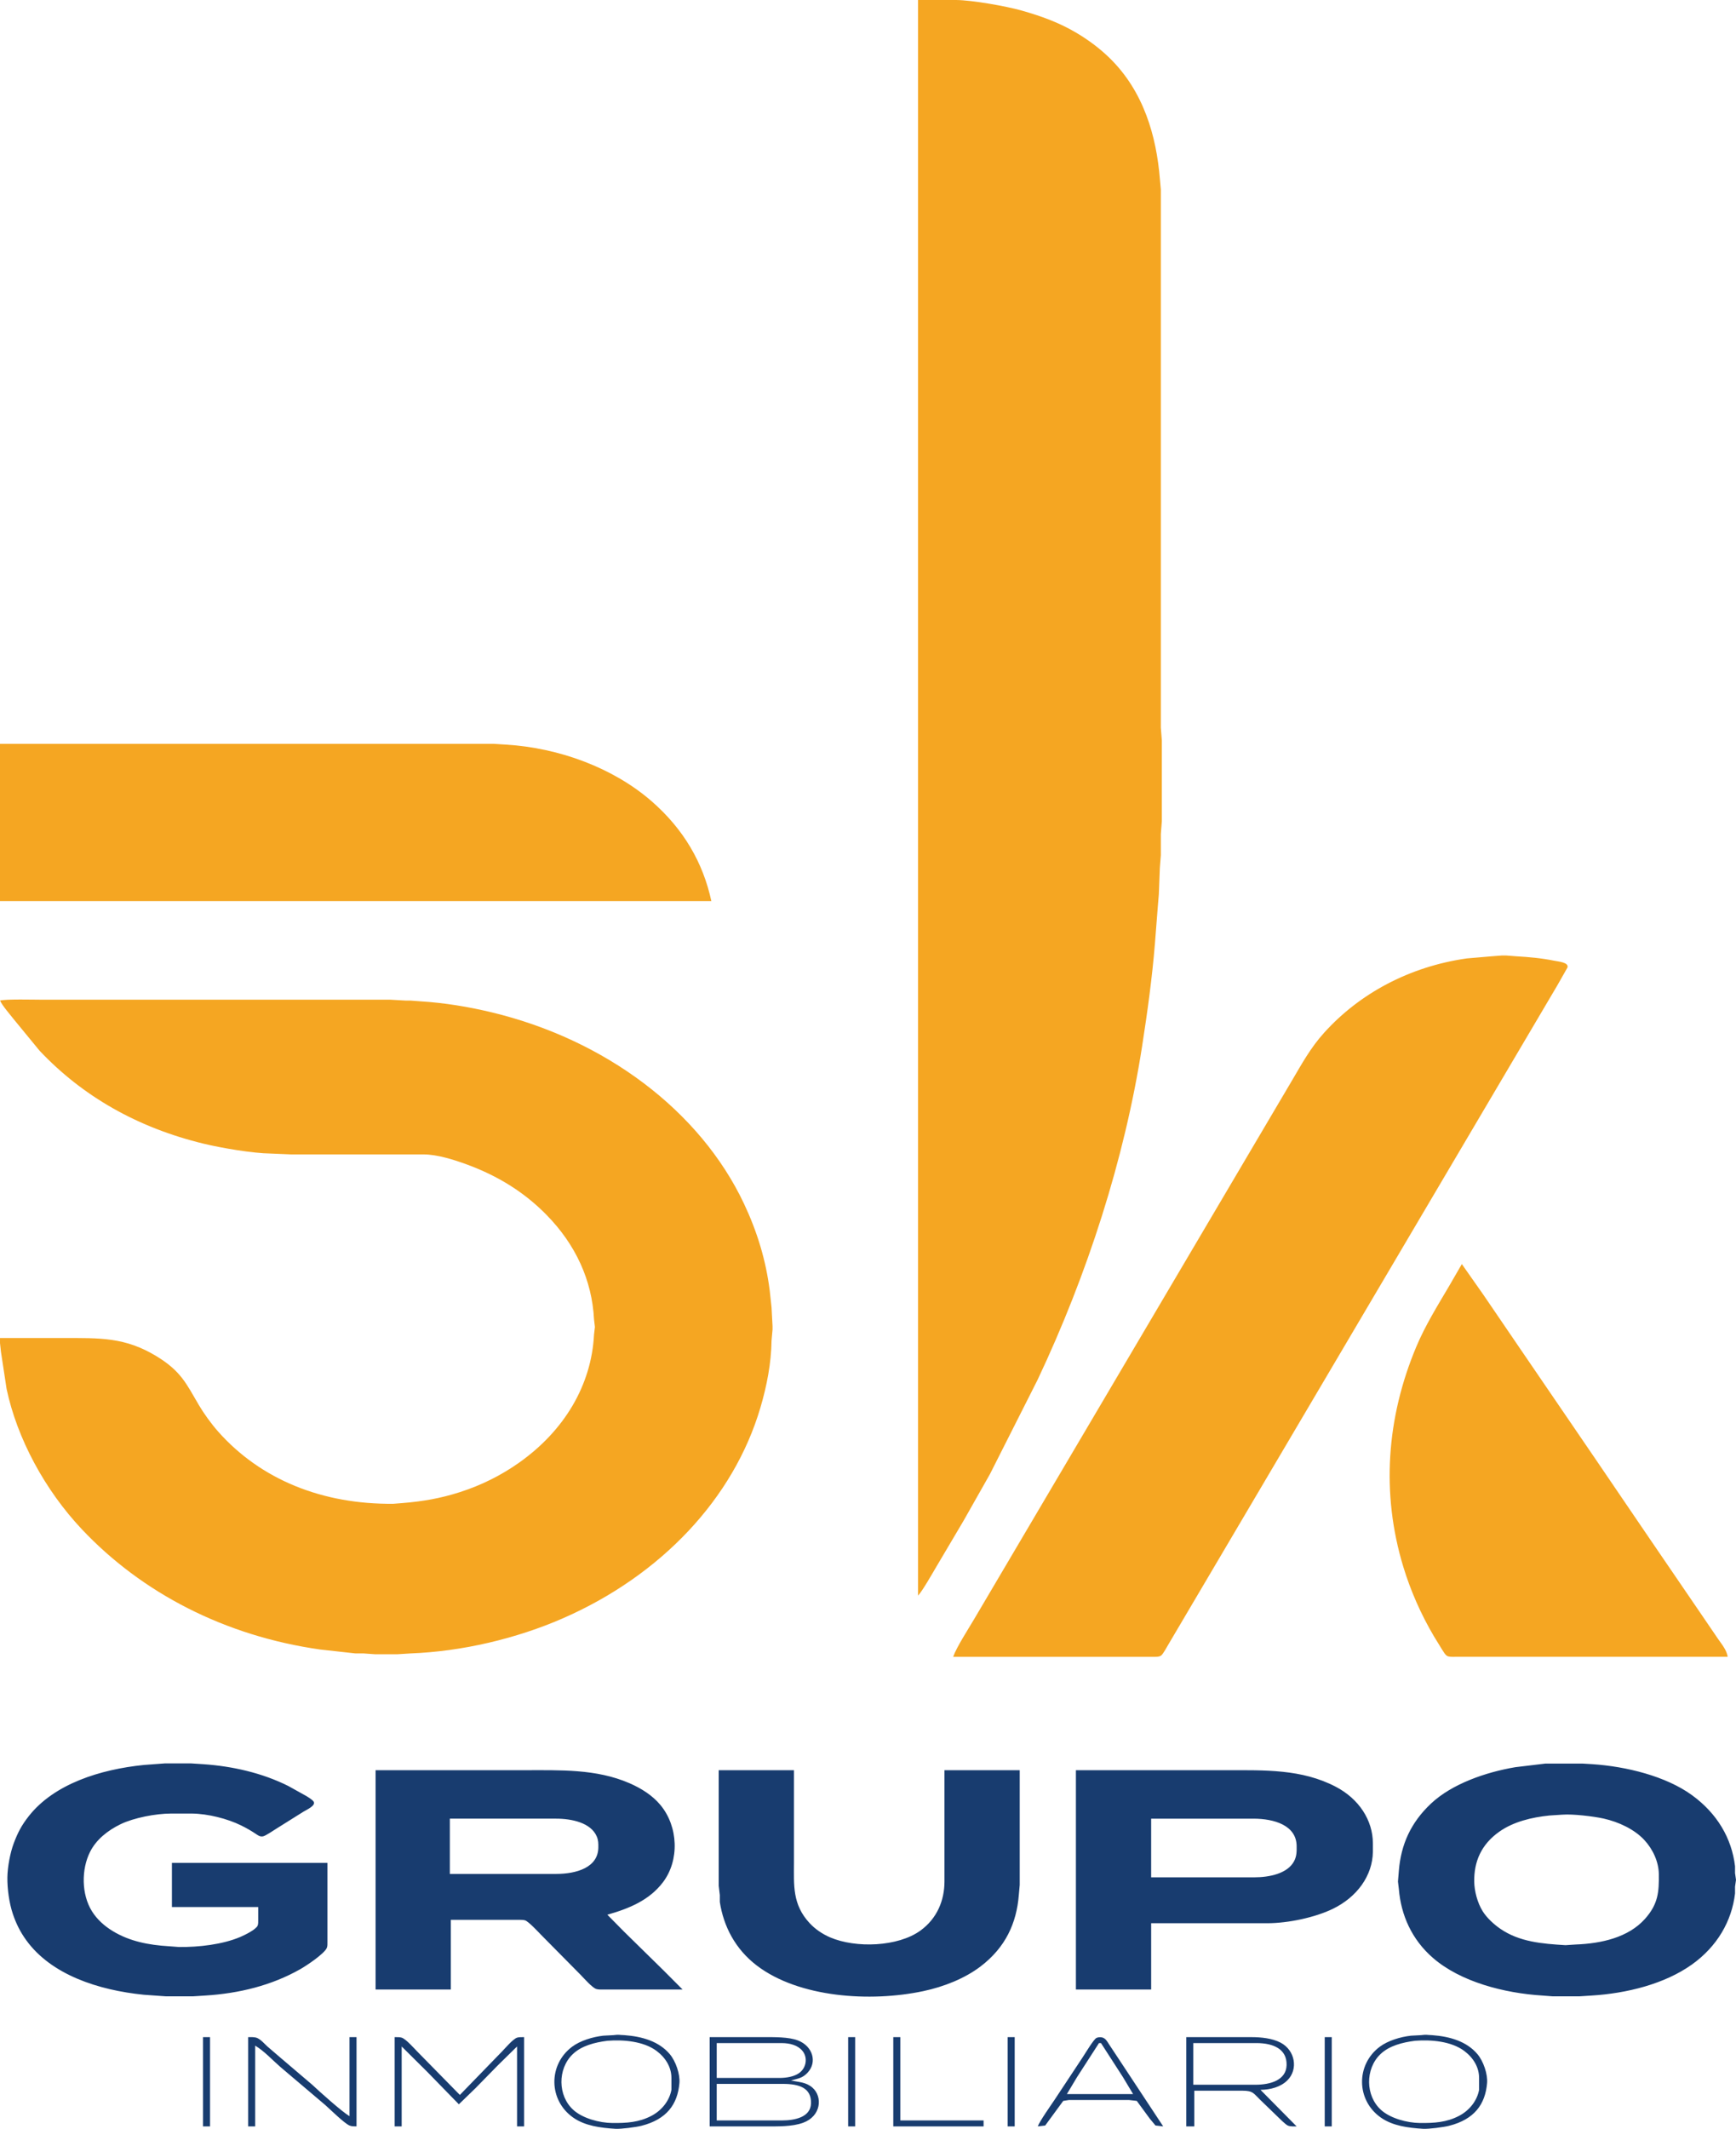
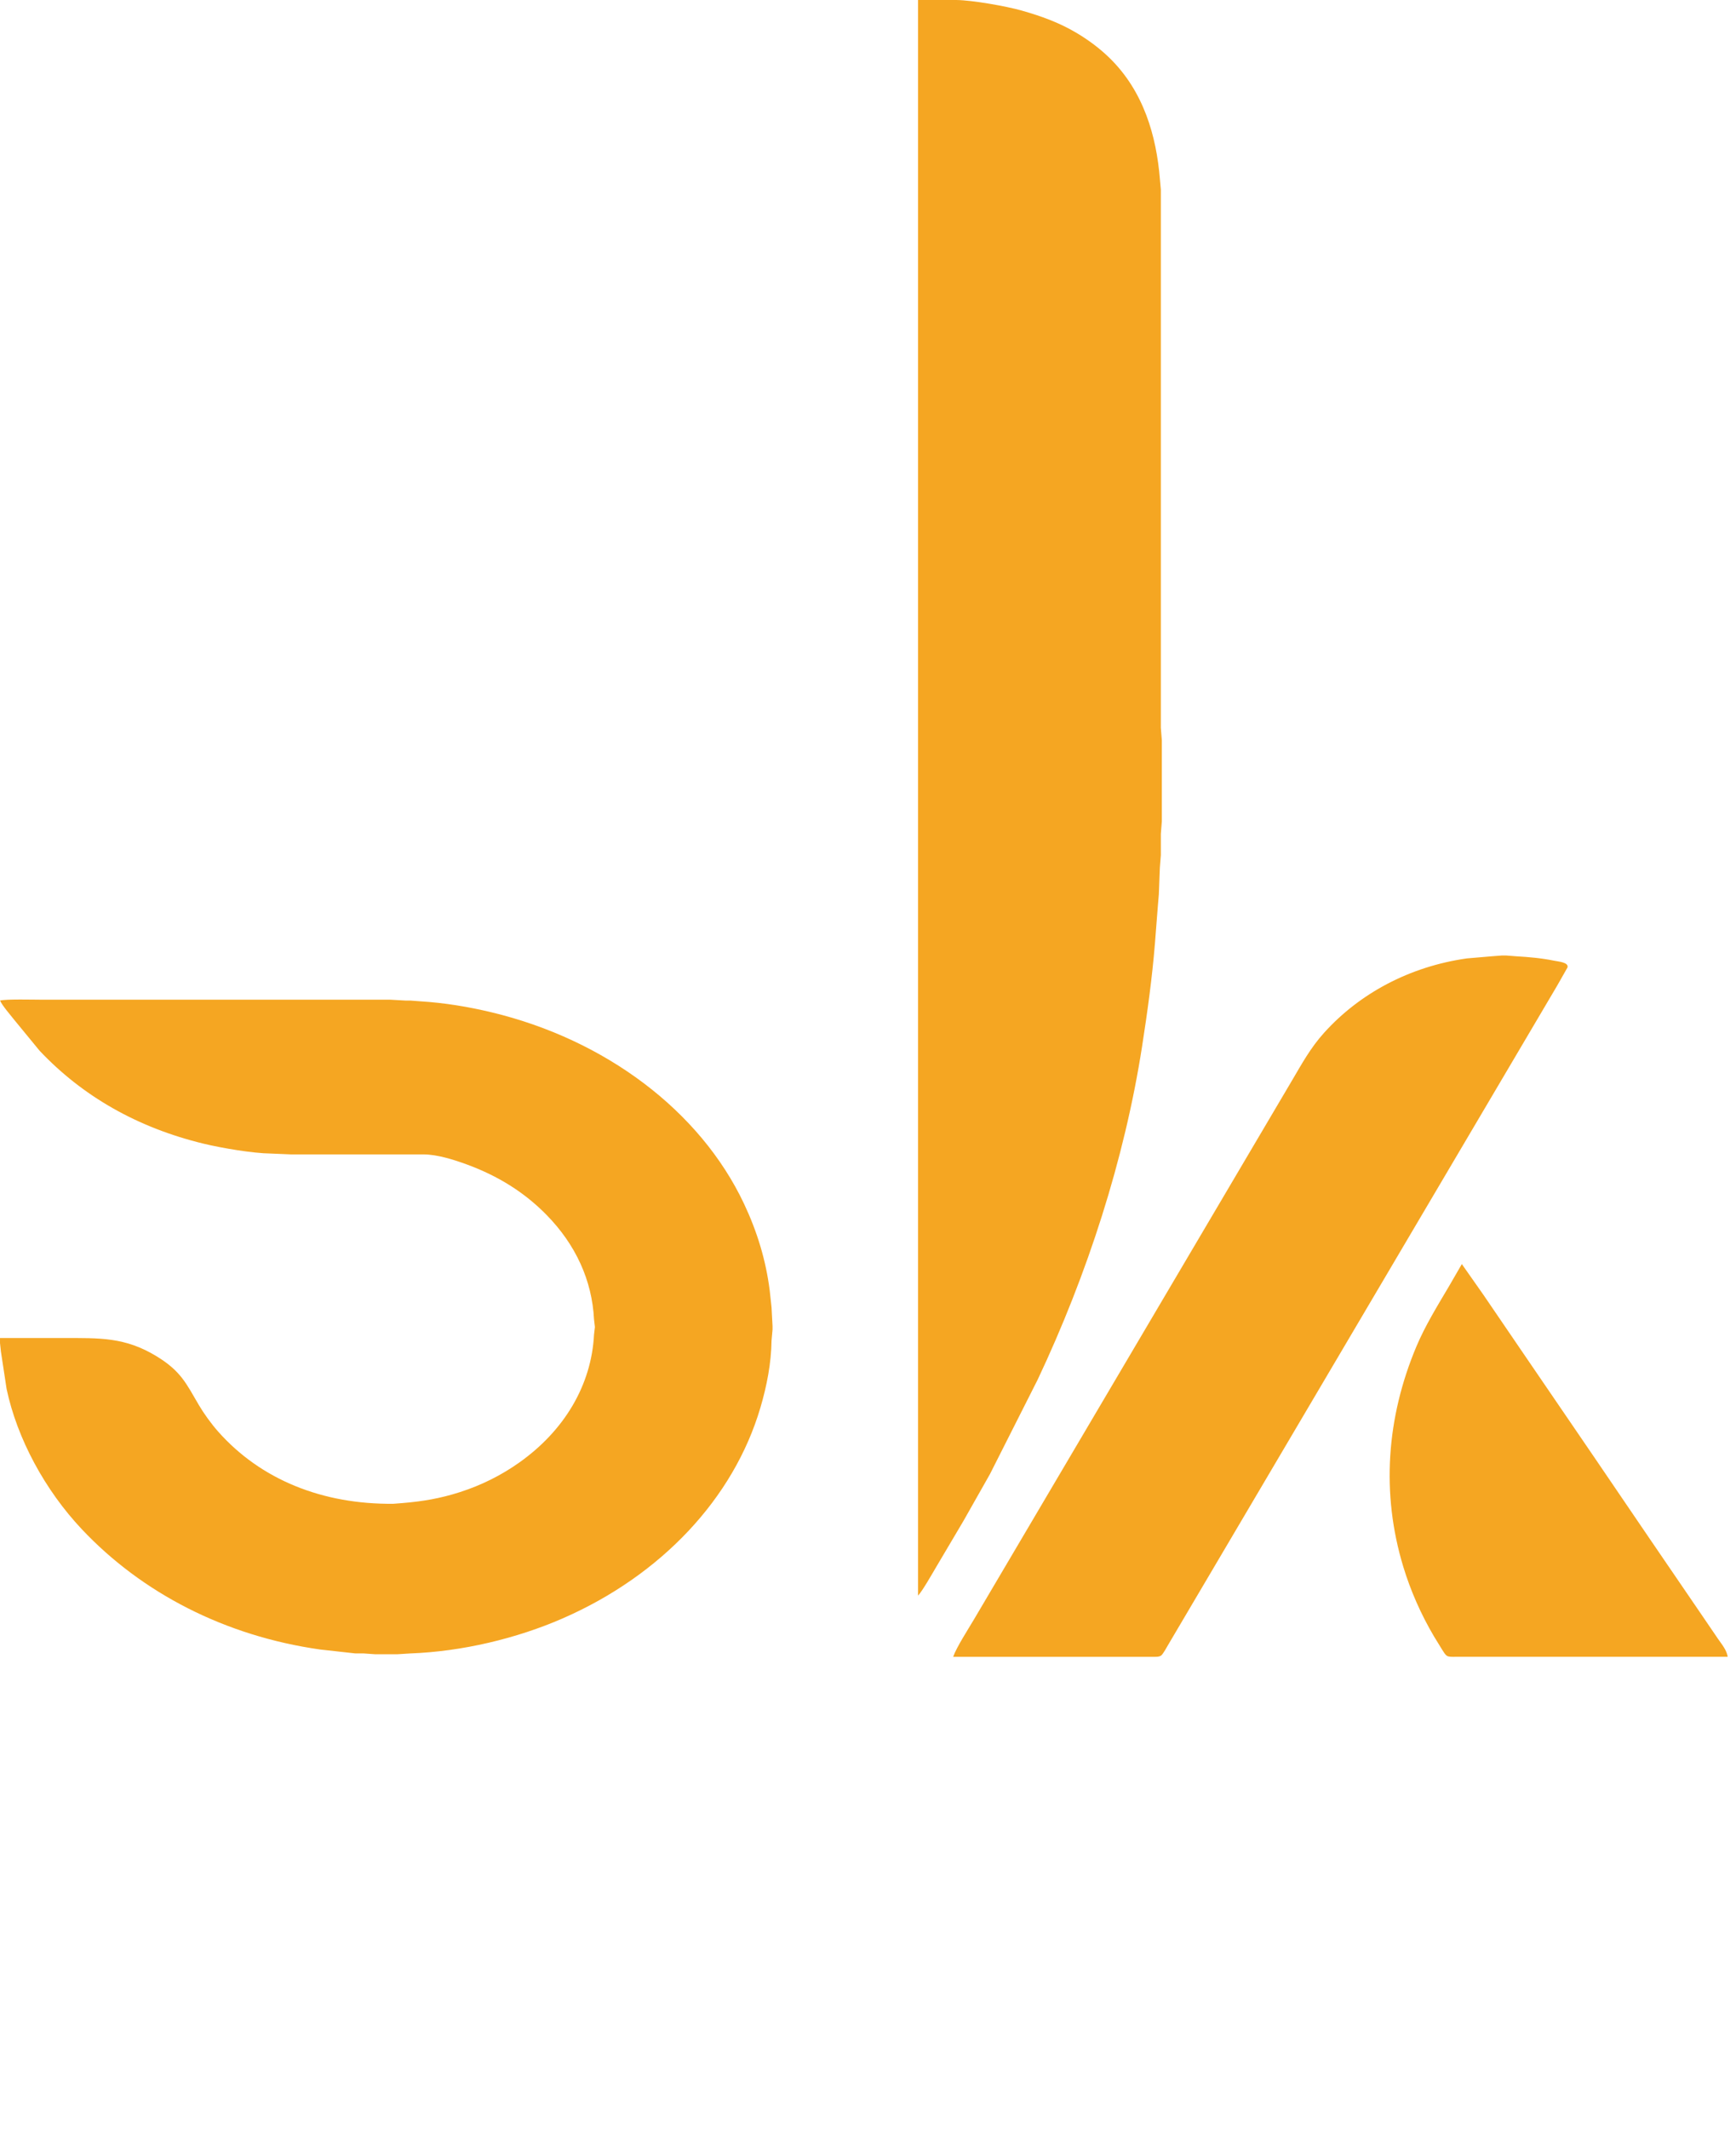
<svg xmlns="http://www.w3.org/2000/svg" xmlns:xlink="http://www.w3.org/1999/xlink" width="194.11mm" height="237.961mm" viewBox="0 0 194.11 237.961" version="1.1" id="svg5">
  <defs id="defs2">
    <linearGradient id="linearGradient1594">
      <stop style="stop-color:#183c6f;stop-opacity:1;" offset="0" id="stop1592" />
    </linearGradient>
    <linearGradient id="linearGradient862">
      <stop style="stop-color:#f5a622;stop-opacity:1;" offset="0" id="stop860" />
    </linearGradient>
    <linearGradient xlink:href="#linearGradient862" id="linearGradient864" x1="8.541" y1="119.217" x2="202.148" y2="119.217" gradientUnits="userSpaceOnUse" />
    <linearGradient xlink:href="#linearGradient1594" id="linearGradient1596" x1="9.365" y1="244.152" x2="203.044" y2="244.152" gradientUnits="userSpaceOnUse" />
  </defs>
  <g id="layer1" transform="translate(-8.736,-26.615)">
-     <path id="Selection" fill="none" stroke="#000000" stroke-width="0.39" d="m 111.386,26.615 c 0,0 4.263,0 4.263,0 1.796,0.018 5.559,0.684 7.292,1.172 2.224,0.626 4.239,1.36 6.17,2.508 1.339,0.796 2.594,1.735 3.67,2.782 3.845,3.743 5.261,8.761 5.652,13.588 0,0 0.102,1.14 0.102,1.14 0,0 0,8.552 0,8.552 0,0 0,16.344 0,16.344 0,0 0,23.471 0,23.471 0,0 0,11.783 0,11.783 0,0 0.112,1.425 0.112,1.425 0,0 0,9.027 0,9.027 0,0 -0.112,1.425 -0.112,1.425 0,0 0,2.376 0,2.376 0,0 -0.112,1.425 -0.112,1.425 0,0 -0.112,2.946 -0.112,2.946 0,0 -0.112,1.33 -0.112,1.33 0,0 -0.326,4.181 -0.326,4.181 -0.313,3.851 -0.841,7.667 -1.437,11.498 -1.958,12.595 -6.11,25.461 -11.676,37.249 0,0 -5.33,10.548 -5.33,10.548 0,0 -2.959,5.226 -2.959,5.226 0,0 -3.036,5.131 -3.036,5.131 -0.426,0.72 -1.545,2.695 -2.047,3.231 0,0 0,-178.358 0,-178.358 z M 8.736,109.76 c 0,0 55.195,0 55.195,0 0,0 1.346,0.086 1.346,0.086 6.011,0.356 12.027,2.622 16.262,6.281 3.628,3.136 5.812,6.919 6.736,11.212 0,0 -79.539,0 -79.539,0 0,0 0,-17.579 0,-17.579 z m 106.576,102.055 c 0.38,-1.079 1.678,-3.079 2.328,-4.181 0,0 4.263,-7.222 4.263,-7.222 0,0 13.574,-22.996 13.574,-22.996 0,0 13.574,-22.996 13.574,-22.996 0,0 4.151,-7.032 4.151,-7.032 1.102,-1.866 2.069,-3.646 3.579,-5.321 3.949,-4.381 9.521,-7.404 15.97,-8.321 0,0 2.805,-0.239 2.805,-0.239 0,0 1.122,-0.086 1.122,-0.086 0,0 0.449,0 0.449,0 0,0 1.122,0.086 1.122,0.086 1.444,0.084 2.848,0.205 4.263,0.496 0.47,0.097 1.64,0.175 1.494,0.752 0,0 -1.13,1.992 -1.13,1.992 0,0 -2.244,3.801 -2.244,3.801 0,0 -7.516,12.733 -7.516,12.733 0,0 -24.008,40.67 -24.008,40.67 0,0 -8.077,13.683 -8.077,13.683 0,0 -1.627,2.756 -1.627,2.756 -0.154,0.262 -0.618,1.117 -0.828,1.273 -0.248,0.185 -0.629,0.151 -0.939,0.152 0,0 -22.325,0 -22.325,0 z M 8.736,138.456 c 0.754,-0.181 3.73,-0.095 4.712,-0.095 0,0 9.648,0 9.648,0 0,0 19.52,0 19.52,0 0,0 9.76,0 9.76,0 0,0 1.683,0.095 1.683,0.095 0,0 0.561,0 0.561,0 0,0 1.122,0.086 1.122,0.086 2.694,0.167 5.368,0.607 7.965,1.231 12.696,3.046 23.305,10.985 28.22,21.393 1.479,3.13 2.45,6.339 2.873,9.692 0,0 0.206,1.9 0.206,1.9 0,0 0.112,2.091 0.112,2.091 0,0 0,0.38 0,0.38 0,0 -0.112,1.235 -0.112,1.235 -0.035,2.526 -0.525,5.058 -1.249,7.507 -2.996,10.154 -11.109,18.743 -22.086,23.541 -5.148,2.25 -11.261,3.711 -17.052,3.924 0,0 -1.458,0.091 -1.458,0.091 0,0 -2.468,0 -2.468,0 0,0 -1.346,-0.095 -1.346,-0.095 0,0 -0.897,0 -0.897,0 0,0 -3.926,-0.436 -3.926,-0.436 -10.644,-1.513 -19.911,-6.31 -26.633,-13.437 -4.144,-4.395 -7.235,-10.139 -8.416,-15.679 0,0 -0.636,-4.181 -0.636,-4.181 0,0 -0.102,-0.95 -0.102,-0.95 0,0 0,-0.57 0,-0.57 0,0 7.068,0 7.068,0 4.085,0 6.909,-0.111 10.433,2.036 2.755,1.678 3.329,3.075 4.742,5.47 0.568,0.963 1.382,2.086 2.143,2.946 4.779,5.396 11.693,8.155 19.591,8.077 0,0 1.01,-0.079 1.01,-0.079 2.283,-0.187 4.238,-0.522 6.395,-1.212 2.428,-0.776 4.623,-1.873 6.619,-3.278 5.123,-3.609 8.129,-8.717 8.418,-14.341 0,0 0.099,-0.855 0.099,-0.855 0,0 -0.099,-0.855 -0.099,-0.855 -0.223,-4.343 -2.034,-8.336 -5.325,-11.688 -2.459,-2.503 -5.403,-4.345 -8.927,-5.633 -1.416,-0.517 -3.277,-1.112 -4.824,-1.114 0,0 -14.808,0 -14.808,0 0,0 -2.244,-0.095 -2.244,-0.095 -2.032,-0.021 -5.533,-0.621 -7.516,-1.1 -7.401,-1.788 -13.55,-5.309 -18.353,-10.397 0,0 -2.887,-3.516 -2.887,-3.516 -0.44,-0.559 -1.271,-1.509 -1.534,-2.091 z m 163.454,29.457 c 0,0 2.403,3.421 2.403,3.421 0,0 4.536,6.652 4.536,6.652 0,0 8.047,11.783 8.047,11.783 0,0 5.948,8.742 5.948,8.742 0,0 6.036,8.837 6.036,8.837 0,0 1.683,2.471 1.683,2.471 0.449,0.642 0.958,1.247 1.077,1.995 0,0 -30.514,0 -30.514,0 -0.255,0 -0.635,0.021 -0.854,-0.097 -0.223,-0.121 -0.407,-0.466 -0.54,-0.663 0,0 -0.934,-1.52 -0.934,-1.52 -1.461,-2.473 -2.622,-5.113 -3.435,-7.792 -2.489,-8.201 -1.881,-16.651 1.465,-24.611 0.982,-2.334 2.347,-4.536 3.653,-6.747 0,0 1.43,-2.471 1.43,-2.471 z" style="fill:url(#linearGradient864);fill-opacity:1;stroke:none" />
-     <path id="Selection #1" fill="none" stroke="#000000" stroke-width="0.39" d="m 45.348,234.846 c 0,0 0,8.837 0,8.837 0,0.2 0.013,0.48 -0.067,0.665 -0.284,0.657 -2.236,1.963 -2.962,2.376 -3.202,1.819 -6.834,2.718 -10.658,2.954 0,0 -1.346,0.086 -1.346,0.086 0,0 -3.029,0 -3.029,0 0,0 -2.468,-0.176 -2.468,-0.176 -5.097,-0.515 -10.351,-2.232 -13.147,-6.096 -0.687,-0.948 -1.142,-1.878 -1.501,-2.946 -0.411,-1.219 -0.626,-2.819 -0.609,-4.086 0.016,-1.125 0.307,-2.728 0.711,-3.801 0.447,-1.185 0.863,-1.998 1.684,-3.041 2.835,-3.599 7.981,-5.222 12.862,-5.716 0,0 2.356,-0.176 2.356,-0.176 0,0 2.917,0 2.917,0 0,0 1.346,0.087 1.346,0.087 3.33,0.225 6.649,0.994 9.536,2.44 0,0 2.019,1.123 2.019,1.123 0.23,0.143 0.688,0.419 0.814,0.627 0.269,0.446 -0.795,0.906 -1.151,1.127 0,0 -3.029,1.899 -3.029,1.899 -0.286,0.181 -1.175,0.78 -1.458,0.846 -0.379,0.087 -0.62,-0.135 -0.897,-0.316 -0.55,-0.359 -0.972,-0.6 -1.571,-0.896 -1.52,-0.754 -3.73,-1.313 -5.497,-1.331 0,0 -2.356,0 -2.356,0 -1.688,0.002 -4.141,0.473 -5.609,1.181 -1.485,0.716 -2.75,1.747 -3.429,3.095 -0.988,1.956 -0.977,4.758 0.212,6.652 0.561,0.893 1.355,1.622 2.32,2.209 1.879,1.146 4.014,1.56 6.282,1.695 0,0 1.122,0.086 1.122,0.086 2.203,0.022 4.86,-0.277 6.843,-1.117 0.518,-0.22 1.742,-0.817 1.952,-1.267 0.081,-0.172 0.067,-0.468 0.067,-0.657 0,0 0,-1.425 0,-1.425 0,0 -9.648,0 -9.648,0 0,0 0,-4.941 0,-4.941 0,0 17.389,0 17.389,0 z M 181.54,223.748 c 0,0 4.151,0 4.151,0 0,0 1.122,0.068 1.122,0.068 3.778,0.256 8.19,1.34 11.106,3.457 2.823,2.049 4.453,4.832 4.819,7.953 0,0 0,0.76 0,0.76 0,0 0.108,0.76 0.108,0.76 0,0 -0.108,0.76 -0.108,0.76 0,0 0,0.76 0,0.76 -0.363,3.093 -1.998,5.928 -4.819,7.94 -3.058,2.182 -7.285,3.228 -11.219,3.471 0,0 -1.346,0.086 -1.346,0.086 0,0 -3.029,0 -3.029,0 0,0 -1.122,-0.086 -1.122,-0.086 -4.29,-0.266 -9.148,-1.533 -12.224,-4.191 -2.409,-2.081 -3.592,-4.835 -3.829,-7.696 0,0 -0.101,-0.855 -0.101,-0.855 0,0 0.101,-1.235 0.101,-1.235 0.237,-2.869 1.309,-5.351 3.619,-7.507 2.327,-2.172 6.064,-3.478 9.404,-4.043 0,0 3.366,-0.403 3.366,-0.403 z m -130.808,0.74 c 0,0 16.603,0 16.603,0 4.03,0 8.069,-0.161 11.779,1.45 1.355,0.588 2.593,1.383 3.473,2.446 1.987,2.397 2.152,6.175 0.263,8.647 -1.494,1.956 -3.684,2.899 -6.204,3.611 0,0 1.876,1.9 1.876,1.9 0,0 4.454,4.371 4.454,4.371 0,0 2.084,2.091 2.084,2.091 0,0 -8.863,0 -8.863,0 -0.23,0 -0.572,0.011 -0.784,-0.057 -0.463,-0.148 -1.371,-1.193 -1.73,-1.558 0,0 -4.413,-4.466 -4.413,-4.466 -0.341,-0.345 -1.419,-1.52 -1.827,-1.653 -0.208,-0.068 -0.554,-0.057 -0.781,-0.057 0,0 -7.516,0 -7.516,0 0,0 0,7.792 0,7.792 0,0 -8.414,0 -8.414,0 0,0 0,-24.516 0,-24.516 z m 38.367,0 c 0,0 8.414,0 8.414,0 0,0 0,10.357 0,10.357 0,2.501 -0.197,4.642 1.758,6.747 0.599,0.645 1.415,1.208 2.281,1.58 2.876,1.236 7.597,1.059 10.097,-0.754 1.895,-1.374 2.689,-3.415 2.692,-5.483 0,0 0,-12.448 0,-12.448 0,0 8.414,0 8.414,0 0,0 0,12.828 0,12.828 0,0 -0.102,1.14 -0.102,1.14 -0.254,3.117 -1.472,5.831 -4.273,7.966 -1.761,1.343 -4.106,2.273 -6.395,2.759 -5.921,1.26 -13.914,0.735 -18.623,-2.854 -2.423,-1.847 -3.726,-4.404 -4.14,-7.111 0,0 0,-0.76 0,-0.76 0,0 -0.123,-1.045 -0.123,-1.045 0,0 0,-3.136 0,-3.136 0,0 0,-9.787 0,-9.787 z m 39.938,0 c 0,0 16.828,0 16.828,0 4.282,0 8.418,-0.143 12.228,1.849 2.597,1.358 4.146,3.743 4.151,6.323 0,0 0,0.95 0,0.95 -0.037,2.668 -1.77,5.063 -4.487,6.379 -1.995,0.966 -4.993,1.6 -7.292,1.603 0,0 -3.253,0 -3.253,0 0,0 -9.76,0 -9.76,0 0,0 0,7.412 0,7.412 0,0 -8.414,0 -8.414,0 0,0 0,-24.516 0,-24.516 z m 54.41,4.968 c 0,0 -1.458,0.095 -1.458,0.095 -1.999,0.203 -4.036,0.699 -5.609,1.809 -2.044,1.443 -2.835,3.372 -2.805,5.576 0.015,1.059 0.362,2.39 0.952,3.326 0.455,0.723 1.217,1.437 1.964,1.951 2.137,1.471 4.674,1.675 7.292,1.833 0,0 1.122,-0.074 1.122,-0.074 2.912,-0.107 5.9,-0.792 7.752,-2.854 1.5,-1.671 1.586,-3.037 1.559,-5.036 -0.019,-1.345 -0.651,-2.75 -1.629,-3.801 -1.097,-1.18 -2.843,-2.007 -4.541,-2.387 -1.131,-0.252 -3.463,-0.526 -4.6,-0.437 z M 59.034,236.081 c 0,0 11.892,0 11.892,0 2.256,-0.003 4.681,-0.702 4.712,-2.946 0.006,-0.45 0.009,-0.803 -0.174,-1.235 -0.652,-1.545 -2.804,-1.994 -4.538,-1.995 0,0 -11.892,0 -11.892,0 0,0 0,6.176 0,6.176 z m 78.417,0.38 c 0,0 11.555,0 11.555,0 1.642,-0.002 3.693,-0.406 4.428,-1.805 0.301,-0.571 0.292,-1.102 0.284,-1.71 -0.033,-2.298 -2.508,-3.038 -4.824,-3.041 0,0 -11.443,0 -11.443,0 0,0 0,6.557 0,6.557 z m -60.131,17.643 c 0.663,-0.086 0.639,-0.013 1.234,0 1.985,0.145 3.863,0.691 5.072,2.122 0.676,0.8 1.16,2.248 1.078,3.231 -0.201,2.387 -1.428,4.061 -4.243,4.778 -0.63,0.161 -2.289,0.374 -2.917,0.336 -1.652,-0.1 -3.389,-0.323 -4.712,-1.25 -2.778,-1.943 -2.809,-5.929 -0.112,-7.933 0.903,-0.671 2.293,-1.094 3.478,-1.225 0,0 1.122,-0.059 1.122,-0.059 z m 90.309,0 c 0.663,-0.086 0.639,-0.013 1.234,0 1.985,0.145 3.863,0.691 5.072,2.122 0.676,0.8 1.16,2.248 1.078,3.231 -0.201,2.387 -1.428,4.061 -4.243,4.778 -0.63,0.161 -2.289,0.374 -2.917,0.336 -1.652,-0.1 -3.389,-0.323 -4.712,-1.25 -2.778,-1.943 -2.809,-5.929 -0.112,-7.933 0.903,-0.671 2.293,-1.094 3.478,-1.225 0,0 1.122,-0.059 1.122,-0.059 z m -136.193,0.221 c 0,0 0.785,0 0.785,0 0,0 0,9.977 0,9.977 0,0 -0.785,0 -0.785,0 0,0 0,-9.977 0,-9.977 z m 5.048,0 c 0.32,0 0.72,-0.026 1.01,0.097 0.407,0.173 0.83,0.658 1.141,0.948 0,0 1.439,1.235 1.439,1.235 0,0 3.571,3.041 3.571,3.041 0.841,0.788 3.265,2.968 4.17,3.516 0,0 0,-8.837 0,-8.837 0,0 0.785,0 0.785,0 0,0 0,9.977 0,9.977 -0.275,-0.003 -0.532,0.011 -0.785,-0.097 -0.584,-0.248 -2.152,-1.796 -2.697,-2.279 0,0 -5.043,-4.276 -5.043,-4.276 -0.891,-0.773 -1.765,-1.745 -2.806,-2.376 0,0 0,9.027 0,9.027 0,0 -0.785,0 -0.785,0 0,0 0,-9.977 0,-9.977 z m 16.379,0 c 0.233,9.6e-4 0.569,-0.011 0.785,0.057 0.481,0.152 1.38,1.183 1.749,1.558 0,0 4.758,4.846 4.758,4.846 0,0 4.703,-4.846 4.703,-4.846 0.357,-0.364 1.236,-1.408 1.696,-1.558 0.209,-0.068 0.553,-0.056 0.781,-0.057 0,0 0,9.977 0,9.977 0,0 -0.785,0 -0.785,0 0,0 0,-8.932 0,-8.932 0,0 -2.132,2.091 -2.132,2.091 0,0 -2.512,2.566 -2.512,2.566 0,0 -1.863,1.805 -1.863,1.805 0,0 -3.521,-3.611 -3.521,-3.611 0,0 -2.873,-2.851 -2.873,-2.851 0,0 0,8.932 0,8.932 0,0 -0.785,0 -0.785,0 0,0 0,-9.977 0,-9.977 z m 35.226,0 c 0,0 6.058,0 6.058,0 1.145,0 2.764,-0.032 3.814,0.371 1.646,0.632 2.189,2.425 1.062,3.617 -0.576,0.608 -1.058,0.636 -1.848,0.859 0.906,0.189 1.692,0.174 2.41,0.805 1.152,1.01 0.973,3.19 -1.064,3.924 -1.233,0.444 -2.827,0.402 -4.151,0.402 0,0 -6.282,0 -6.282,0 0,0 0,-9.977 0,-9.977 z m 15.482,0 c 0,0 0.785,0 0.785,0 0,0 0,9.977 0,9.977 0,0 -0.785,0 -0.785,0 0,0 0,-9.977 0,-9.977 z m 5.048,0 c 0,0 0.785,0 0.785,0 0,0 0,9.312 0,9.312 0,0 9.311,0 9.311,0 0,0 0,0.665 0,0.665 0,0 -10.097,0 -10.097,0 0,0 0,-9.977 0,-9.977 z m 12.789,0 c 0,0 0.785,0 0.785,0 0,0 0,9.977 0,9.977 0,0 -0.785,0 -0.785,0 0,0 0,-9.977 0,-9.977 z m 3.366,9.977 c 0.225,-0.603 1.425,-2.296 1.86,-2.946 0,0 3.204,-4.846 3.204,-4.846 0.243,-0.37 1.179,-1.924 1.486,-2.089 0.166,-0.089 0.431,-0.107 0.619,-0.067 0.408,0.087 0.586,0.444 0.77,0.73 0,0 1.132,1.71 1.132,1.71 0,0 4.952,7.507 4.952,7.507 0,0 -0.86,-0.097 -0.86,-0.097 0,0 -0.632,-0.758 -0.632,-0.758 0,0 -1.462,-1.994 -1.462,-1.994 0,0 -0.86,-0.097 -0.86,-0.097 0,0 -6.731,0 -6.731,0 0,0 -0.63,0.097 -0.63,0.097 0,0 -2.02,2.755 -2.02,2.755 0,0 -0.827,0.094 -0.827,0.094 z m 16.603,-9.977 c 0,0 7.292,0 7.292,0 1.081,0.002 2.319,0.125 3.253,0.615 1.637,0.856 2.006,2.994 0.748,4.228 -0.745,0.732 -1.884,1.04 -2.992,1.049 0,0 4.039,4.086 4.039,4.086 -0.301,0 -0.726,0.027 -0.991,-0.097 -0.261,-0.123 -0.96,-0.819 -1.188,-1.043 0,0 -1.866,-1.805 -1.866,-1.805 -0.78,-0.744 -0.801,-1.043 -2.014,-1.045 0,0 -5.385,0 -5.385,0 0,0 0,3.991 0,3.991 0,0 -0.897,0 -0.897,0 0,0 0,-9.977 0,-9.977 z m 15.482,0 c 0,0 0.785,0 0.785,0 0,0 0,9.977 0,9.977 0,0 -0.785,0 -0.785,0 0,0 0,-9.977 0,-9.977 z m -80.212,0.408 c -1.421,0.183 -2.888,0.553 -3.875,1.501 -1.702,1.636 -1.693,4.656 0.094,6.247 1.029,0.916 2.869,1.426 4.342,1.442 1.592,0.015 2.976,-0.069 4.375,-0.805 1.196,-0.628 2.01,-1.725 2.227,-2.901 0,0 0,-1.33 0,-1.33 0,-1.176 -0.628,-2.25 -1.666,-3.024 -1.435,-1.068 -3.664,-1.275 -5.497,-1.13 z m 90.309,0 c -1.421,0.183 -2.888,0.553 -3.875,1.501 -1.702,1.636 -1.693,4.656 0.094,6.247 1.029,0.916 2.869,1.426 4.342,1.442 1.592,0.015 2.976,-0.069 4.375,-0.805 1.196,-0.628 2.01,-1.725 2.227,-2.901 0,0 0,-1.33 0,-1.33 0,-1.176 -0.628,-2.25 -1.666,-3.024 -1.435,-1.068 -3.664,-1.275 -5.497,-1.13 z m -78.081,4.153 c 0,0 7.068,0 7.068,0 0.719,-0.008 1.548,-0.134 2.121,-0.527 0.845,-0.582 1.015,-1.765 0.386,-2.511 -0.534,-0.636 -1.407,-0.848 -2.283,-0.857 0,0 -7.292,0 -7.292,0 0,0 0,3.896 0,3.896 z m 42.967,-3.896 c 0,0 -0.224,0 -0.224,0 0,0 -2.452,3.801 -2.452,3.801 0,0 -1.138,1.9 -1.138,1.9 0,0 7.404,0 7.404,0 0,0 -1.138,-1.9 -1.138,-1.9 0,0 -2.452,-3.801 -2.452,-3.801 z m 10.321,4.656 c 0,0 6.955,0 6.955,0 1.682,-0.002 3.428,-0.515 3.477,-2.186 0.051,-1.791 -1.449,-2.463 -3.364,-2.471 0,0 -7.068,0 -7.068,0 0,0 0,4.656 0,4.656 z m -53.288,3.991 c 0,0 7.292,0 7.292,0 1.489,-0.002 3.202,-0.379 3.251,-1.9 0.058,-1.748 -1.328,-2.183 -3.139,-2.186 0,0 -7.404,0 -7.404,0 0,0 0,4.086 0,4.086 z" style="fill:url(#linearGradient1596);fill-opacity:1;stroke:none" />
+     <path id="Selection" fill="none" stroke="#000000" stroke-width="0.39" d="m 111.386,26.615 c 0,0 4.263,0 4.263,0 1.796,0.018 5.559,0.684 7.292,1.172 2.224,0.626 4.239,1.36 6.17,2.508 1.339,0.796 2.594,1.735 3.67,2.782 3.845,3.743 5.261,8.761 5.652,13.588 0,0 0.102,1.14 0.102,1.14 0,0 0,8.552 0,8.552 0,0 0,16.344 0,16.344 0,0 0,23.471 0,23.471 0,0 0,11.783 0,11.783 0,0 0.112,1.425 0.112,1.425 0,0 0,9.027 0,9.027 0,0 -0.112,1.425 -0.112,1.425 0,0 0,2.376 0,2.376 0,0 -0.112,1.425 -0.112,1.425 0,0 -0.112,2.946 -0.112,2.946 0,0 -0.112,1.33 -0.112,1.33 0,0 -0.326,4.181 -0.326,4.181 -0.313,3.851 -0.841,7.667 -1.437,11.498 -1.958,12.595 -6.11,25.461 -11.676,37.249 0,0 -5.33,10.548 -5.33,10.548 0,0 -2.959,5.226 -2.959,5.226 0,0 -3.036,5.131 -3.036,5.131 -0.426,0.72 -1.545,2.695 -2.047,3.231 0,0 0,-178.358 0,-178.358 z M 8.736,109.76 z m 106.576,102.055 c 0.38,-1.079 1.678,-3.079 2.328,-4.181 0,0 4.263,-7.222 4.263,-7.222 0,0 13.574,-22.996 13.574,-22.996 0,0 13.574,-22.996 13.574,-22.996 0,0 4.151,-7.032 4.151,-7.032 1.102,-1.866 2.069,-3.646 3.579,-5.321 3.949,-4.381 9.521,-7.404 15.97,-8.321 0,0 2.805,-0.239 2.805,-0.239 0,0 1.122,-0.086 1.122,-0.086 0,0 0.449,0 0.449,0 0,0 1.122,0.086 1.122,0.086 1.444,0.084 2.848,0.205 4.263,0.496 0.47,0.097 1.64,0.175 1.494,0.752 0,0 -1.13,1.992 -1.13,1.992 0,0 -2.244,3.801 -2.244,3.801 0,0 -7.516,12.733 -7.516,12.733 0,0 -24.008,40.67 -24.008,40.67 0,0 -8.077,13.683 -8.077,13.683 0,0 -1.627,2.756 -1.627,2.756 -0.154,0.262 -0.618,1.117 -0.828,1.273 -0.248,0.185 -0.629,0.151 -0.939,0.152 0,0 -22.325,0 -22.325,0 z M 8.736,138.456 c 0.754,-0.181 3.73,-0.095 4.712,-0.095 0,0 9.648,0 9.648,0 0,0 19.52,0 19.52,0 0,0 9.76,0 9.76,0 0,0 1.683,0.095 1.683,0.095 0,0 0.561,0 0.561,0 0,0 1.122,0.086 1.122,0.086 2.694,0.167 5.368,0.607 7.965,1.231 12.696,3.046 23.305,10.985 28.22,21.393 1.479,3.13 2.45,6.339 2.873,9.692 0,0 0.206,1.9 0.206,1.9 0,0 0.112,2.091 0.112,2.091 0,0 0,0.38 0,0.38 0,0 -0.112,1.235 -0.112,1.235 -0.035,2.526 -0.525,5.058 -1.249,7.507 -2.996,10.154 -11.109,18.743 -22.086,23.541 -5.148,2.25 -11.261,3.711 -17.052,3.924 0,0 -1.458,0.091 -1.458,0.091 0,0 -2.468,0 -2.468,0 0,0 -1.346,-0.095 -1.346,-0.095 0,0 -0.897,0 -0.897,0 0,0 -3.926,-0.436 -3.926,-0.436 -10.644,-1.513 -19.911,-6.31 -26.633,-13.437 -4.144,-4.395 -7.235,-10.139 -8.416,-15.679 0,0 -0.636,-4.181 -0.636,-4.181 0,0 -0.102,-0.95 -0.102,-0.95 0,0 0,-0.57 0,-0.57 0,0 7.068,0 7.068,0 4.085,0 6.909,-0.111 10.433,2.036 2.755,1.678 3.329,3.075 4.742,5.47 0.568,0.963 1.382,2.086 2.143,2.946 4.779,5.396 11.693,8.155 19.591,8.077 0,0 1.01,-0.079 1.01,-0.079 2.283,-0.187 4.238,-0.522 6.395,-1.212 2.428,-0.776 4.623,-1.873 6.619,-3.278 5.123,-3.609 8.129,-8.717 8.418,-14.341 0,0 0.099,-0.855 0.099,-0.855 0,0 -0.099,-0.855 -0.099,-0.855 -0.223,-4.343 -2.034,-8.336 -5.325,-11.688 -2.459,-2.503 -5.403,-4.345 -8.927,-5.633 -1.416,-0.517 -3.277,-1.112 -4.824,-1.114 0,0 -14.808,0 -14.808,0 0,0 -2.244,-0.095 -2.244,-0.095 -2.032,-0.021 -5.533,-0.621 -7.516,-1.1 -7.401,-1.788 -13.55,-5.309 -18.353,-10.397 0,0 -2.887,-3.516 -2.887,-3.516 -0.44,-0.559 -1.271,-1.509 -1.534,-2.091 z m 163.454,29.457 c 0,0 2.403,3.421 2.403,3.421 0,0 4.536,6.652 4.536,6.652 0,0 8.047,11.783 8.047,11.783 0,0 5.948,8.742 5.948,8.742 0,0 6.036,8.837 6.036,8.837 0,0 1.683,2.471 1.683,2.471 0.449,0.642 0.958,1.247 1.077,1.995 0,0 -30.514,0 -30.514,0 -0.255,0 -0.635,0.021 -0.854,-0.097 -0.223,-0.121 -0.407,-0.466 -0.54,-0.663 0,0 -0.934,-1.52 -0.934,-1.52 -1.461,-2.473 -2.622,-5.113 -3.435,-7.792 -2.489,-8.201 -1.881,-16.651 1.465,-24.611 0.982,-2.334 2.347,-4.536 3.653,-6.747 0,0 1.43,-2.471 1.43,-2.471 z" style="fill:url(#linearGradient864);fill-opacity:1;stroke:none" />
  </g>
</svg>